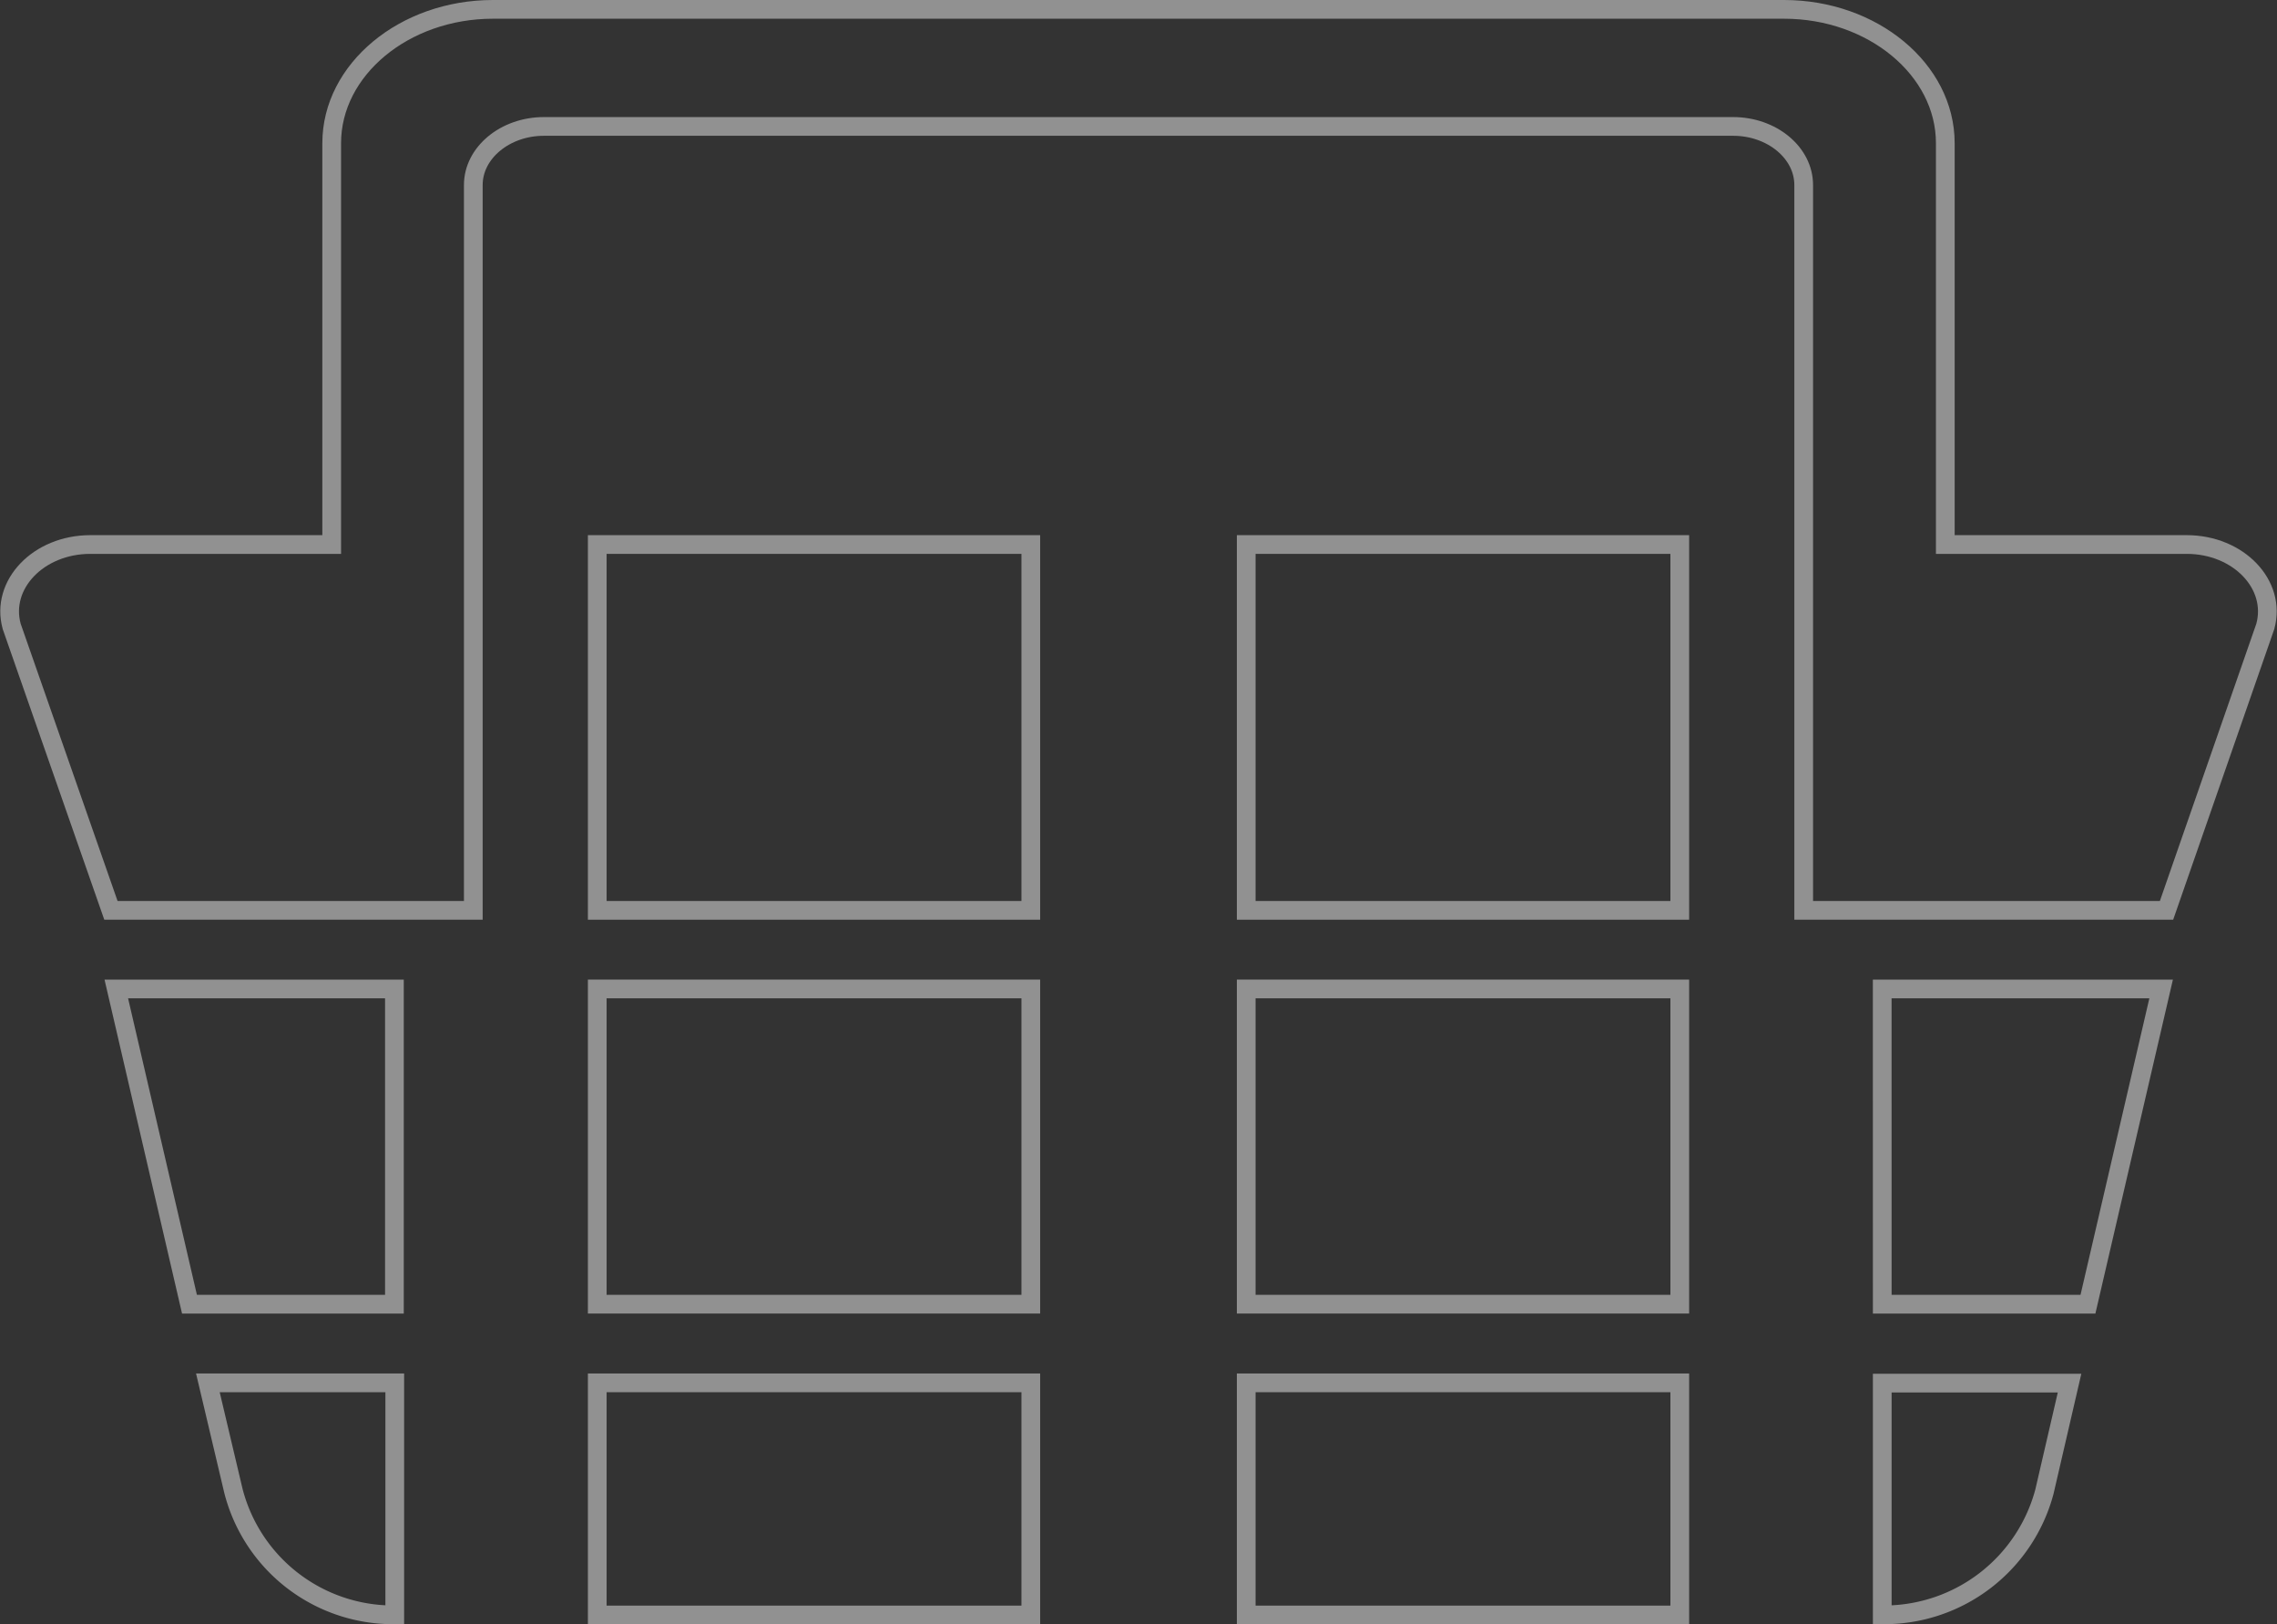
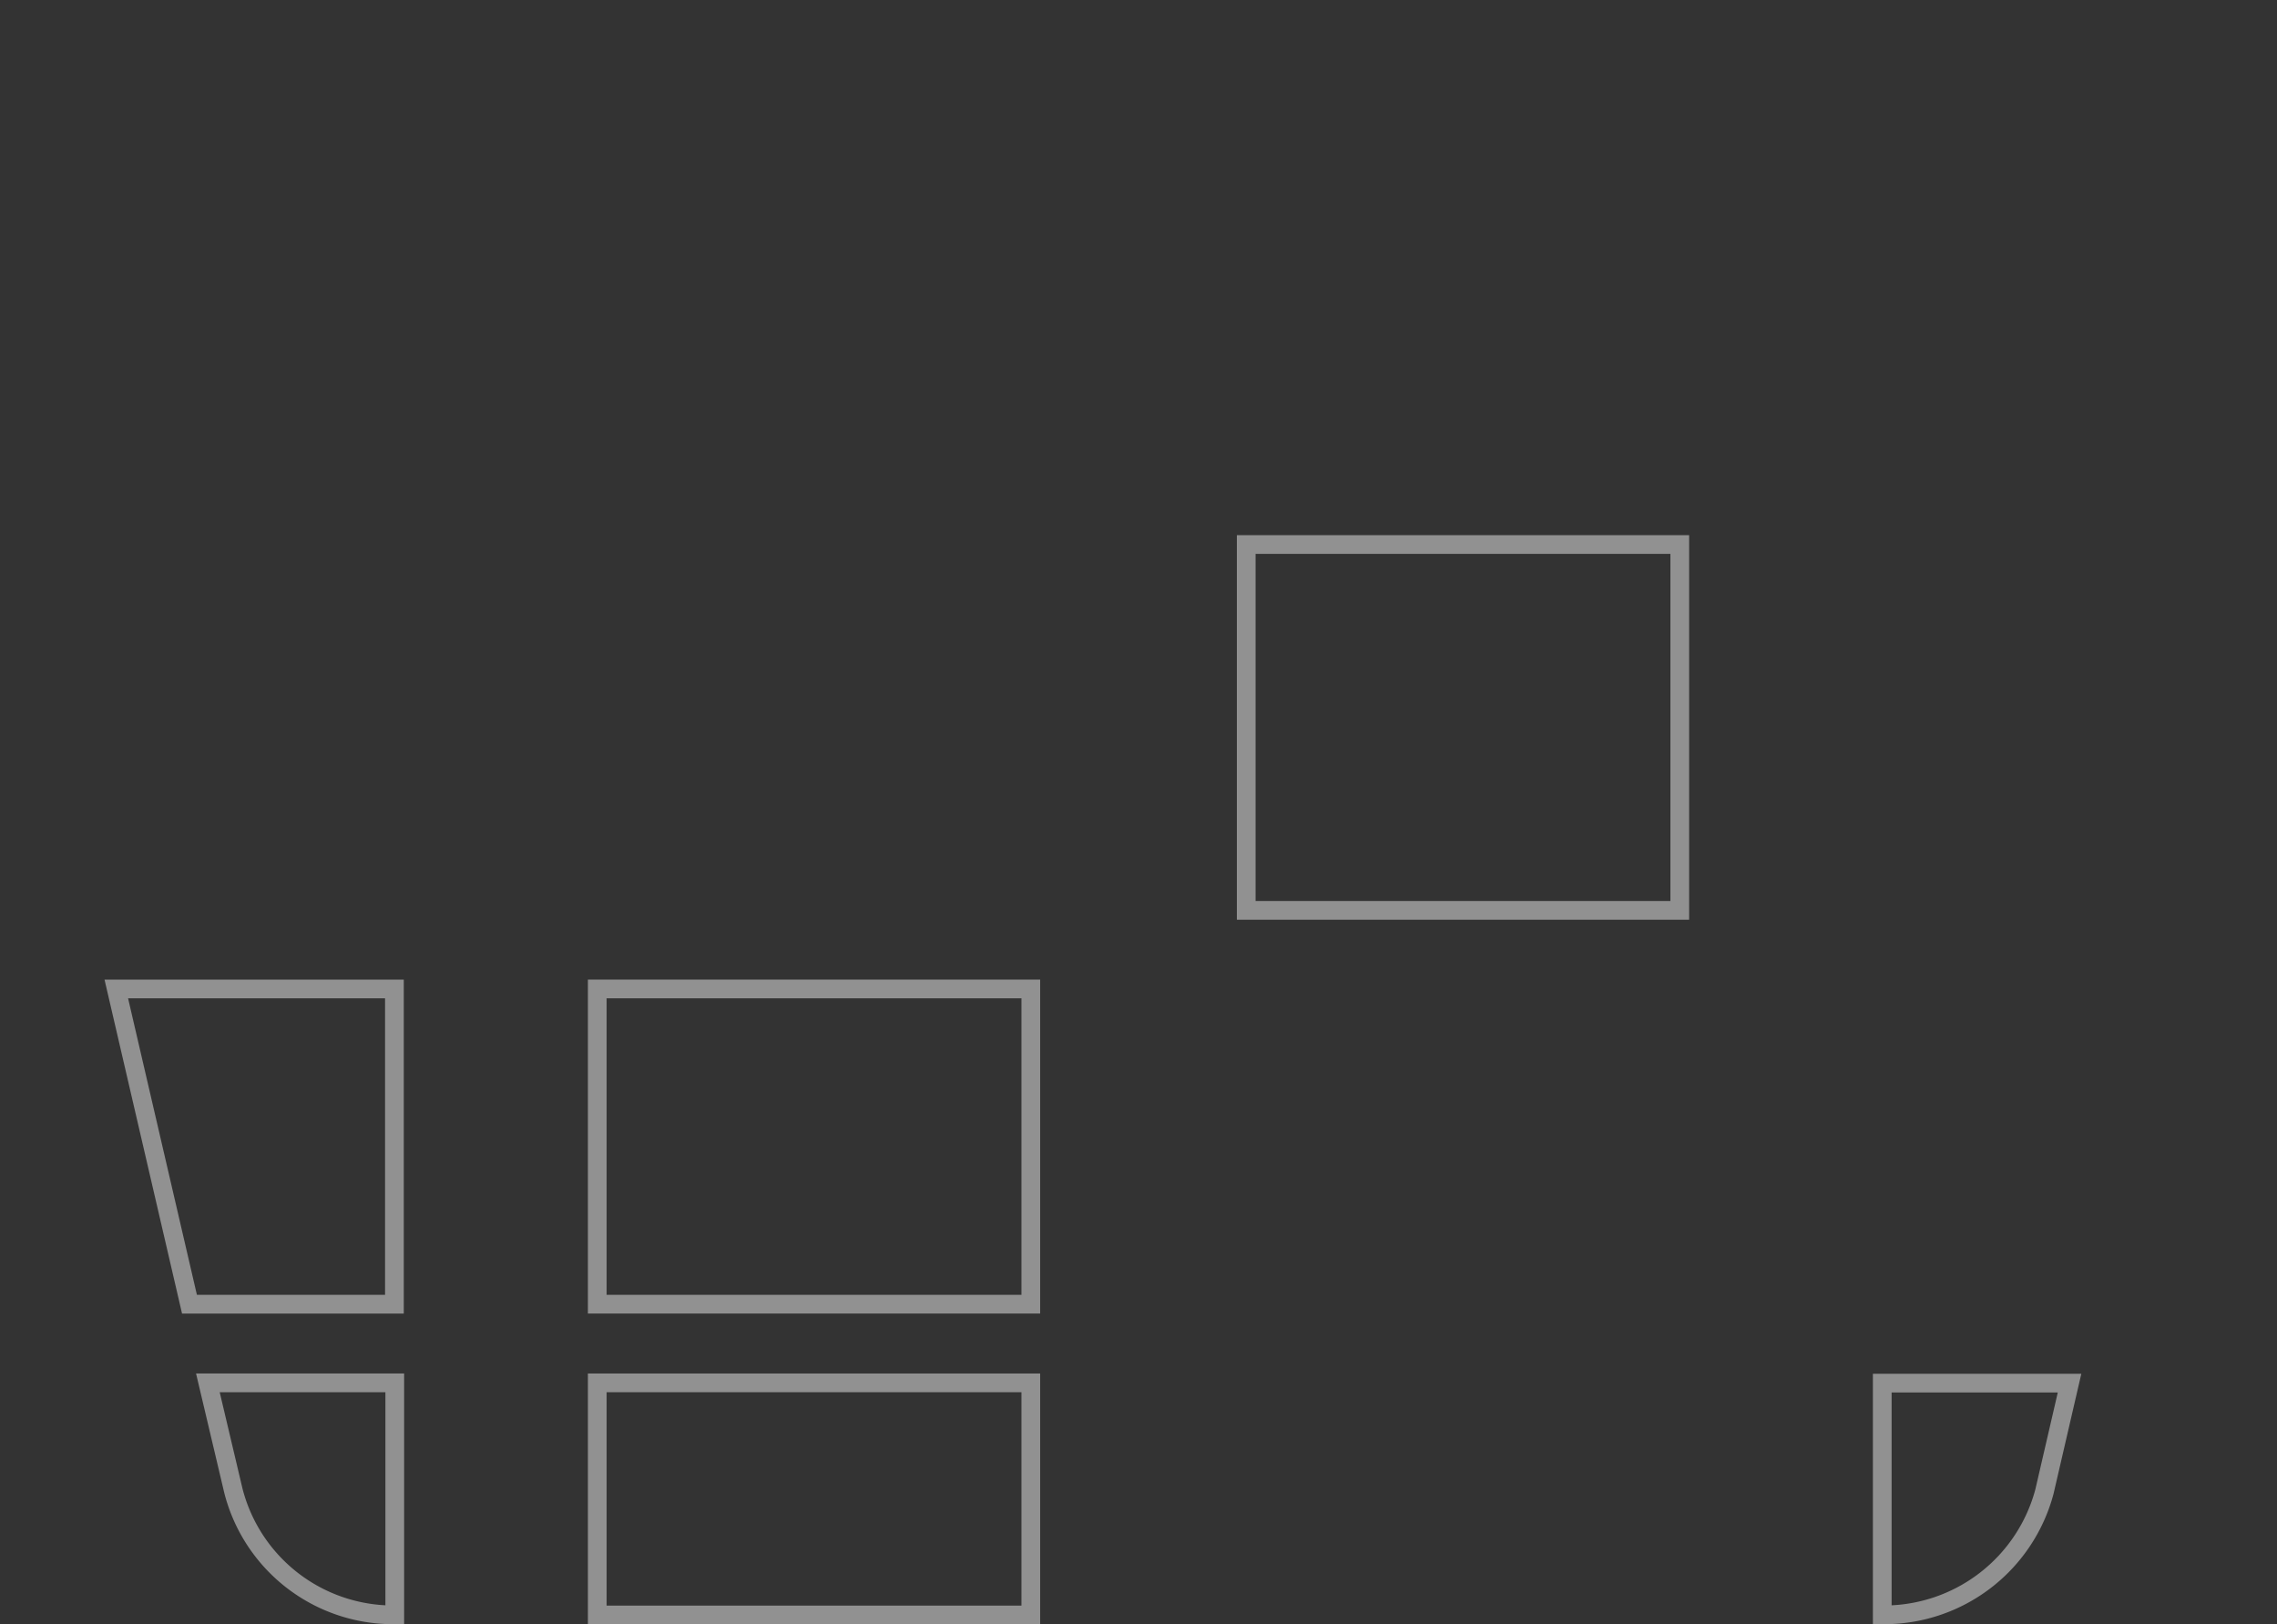
<svg xmlns="http://www.w3.org/2000/svg" width="121.641" height="86.765" viewBox="0 0 121.641 86.765">
  <rect x="0" y="0" width="121.641" height="86.765" fill="#333333" stroke="none" />
  <g id="Icon_ionic-ios-basket" data-name="Icon ionic-ios-basket" transform="translate(0.515 0.5)" opacity="0.458">
-     <path id="Tracé_42" data-name="Tracé 42" d="M27.274,37.815H38.263l3.909-16.84h-14.9Z" transform="translate(72.764 31.356)" fill="none" stroke="#fff" stroke-width="1" />
    <path id="Tracé_43" data-name="Tracé 43" d="M27.274,39.978h.112a8.865,8.865,0,0,0,8.554-6.589L37.28,27.6H27.274Z" transform="translate(72.764 45.787)" fill="none" stroke="#fff" stroke-width="1" />
-     <path id="Tracé_44" data-name="Tracé 44" d="M18.661,27.6H41.822v12.4H18.661Z" transform="translate(47.399 45.772)" fill="none" stroke="#fff" stroke-width="1" />
    <path id="Tracé_45" data-name="Tracé 45" d="M7.952,37.815H18.9V20.974H4.043Z" transform="translate(1.655 31.356)" fill="none" stroke="#fff" stroke-width="1" />
-     <path id="Tracé_46" data-name="Tracé 46" d="M10.048,13.5H33.209V33.043H10.048Z" transform="translate(21.343 15.088)" fill="none" stroke="#fff" stroke-width="1" />
    <path id="Tracé_47" data-name="Tracé 47" d="M18.661,13.5H41.822V33.043H18.661Z" transform="translate(47.399 15.088)" fill="none" stroke="#fff" stroke-width="1" />
    <path id="Tracé_48" data-name="Tracé 48" d="M6.945,33.36a8.813,8.813,0,0,0,8.51,6.633h.112V27.6H5.583Z" transform="translate(5.007 45.772)" fill="none" stroke="#fff" stroke-width="1" />
    <path id="Tracé_49" data-name="Tracé 49" d="M10.048,27.6H33.209v12.4H10.048Z" transform="translate(21.343 45.772)" fill="none" stroke="#fff" stroke-width="1" />
-     <path id="Tracé_50" data-name="Tracé 50" d="M18.661,20.974H41.822v16.84H18.661Z" transform="translate(47.399 31.356)" fill="none" stroke="#fff" stroke-width="1" />
    <path id="Tracé_51" data-name="Tracé 51" d="M10.048,20.974H33.209v16.84H10.048Z" transform="translate(21.343 31.356)" fill="none" stroke="#fff" stroke-width="1" />
-     <path id="Tracé_52" data-name="Tracé 52" d="M118.549,33.088H105.655V11.647c0-3.931-3.877-7.147-8.615-7.147H28.069c-4.738,0-8.615,3.216-8.615,7.147V33.088H6.56c-2.773,0-4.819,2.144-4.2,4.378l5.3,15.165H27.019V13.881c0-1.72,1.7-3.127,3.769-3.127H94.321c2.073,0,3.769,1.407,3.769,3.127V52.631h19.383l5.276-15.165C123.368,35.233,121.322,33.088,118.549,33.088Z" transform="translate(-2.249 -4.5)" fill="none" stroke="#fff" stroke-width="1" />
  </g>
</svg>